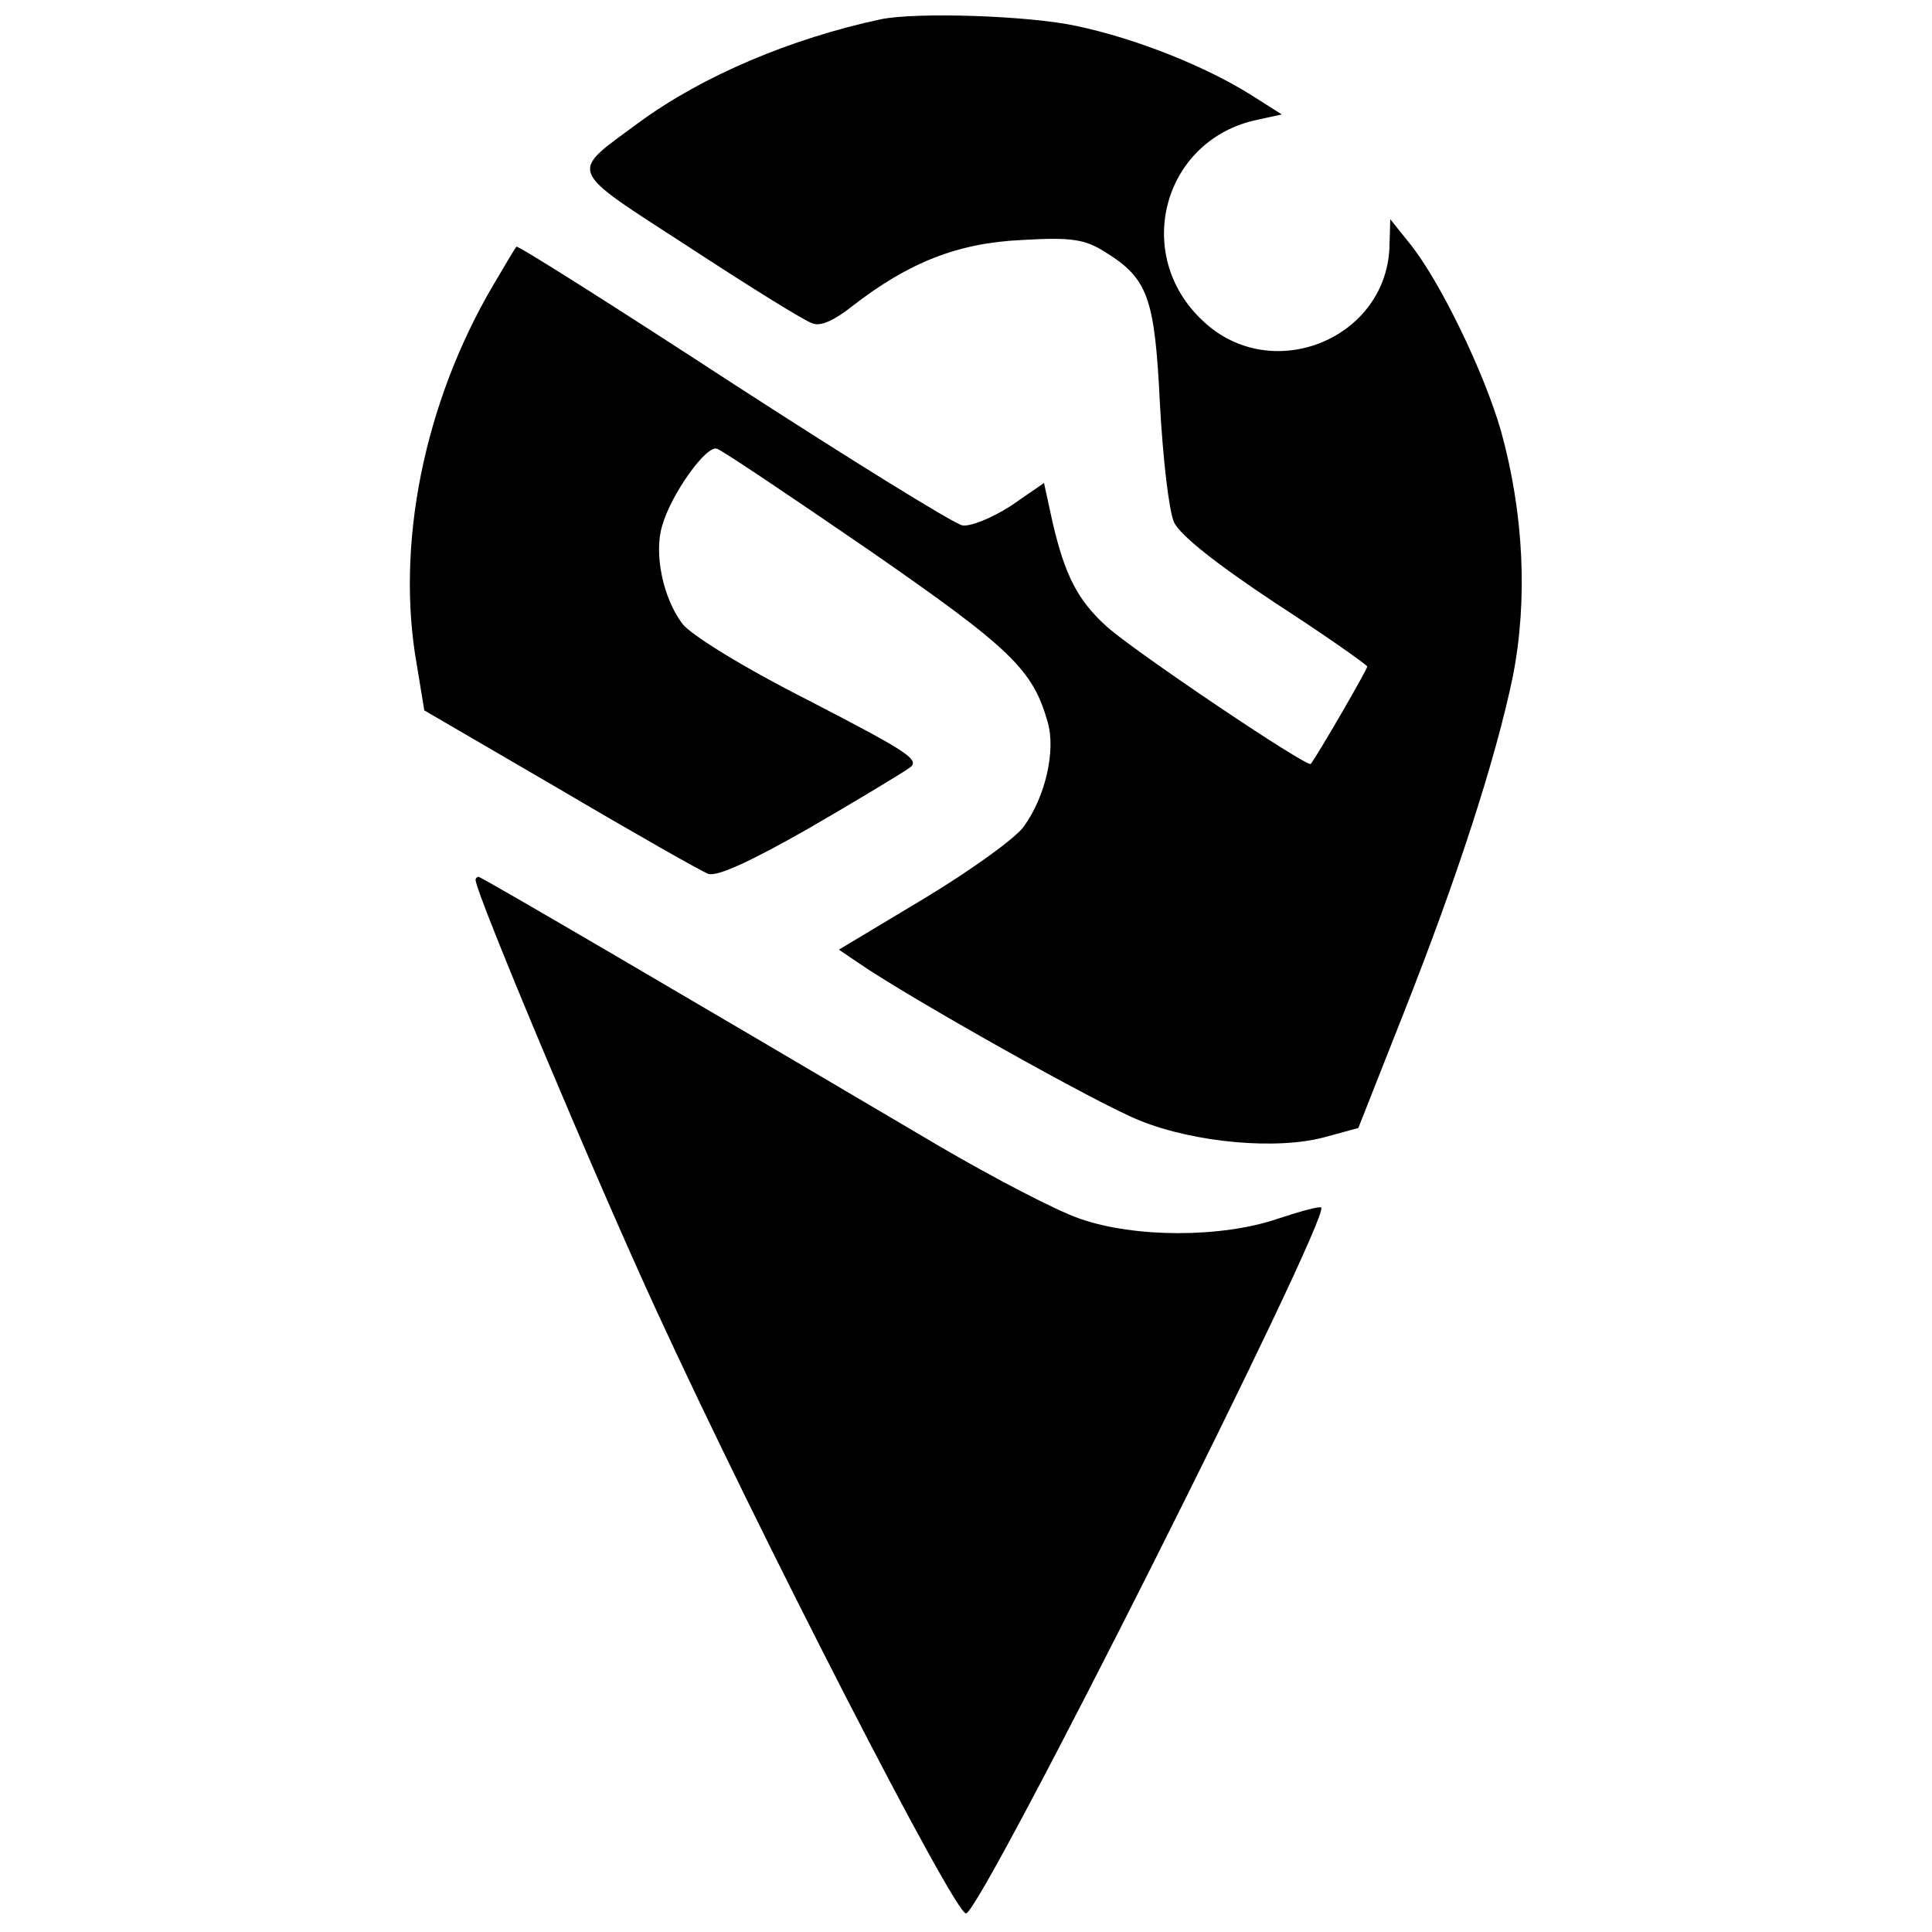
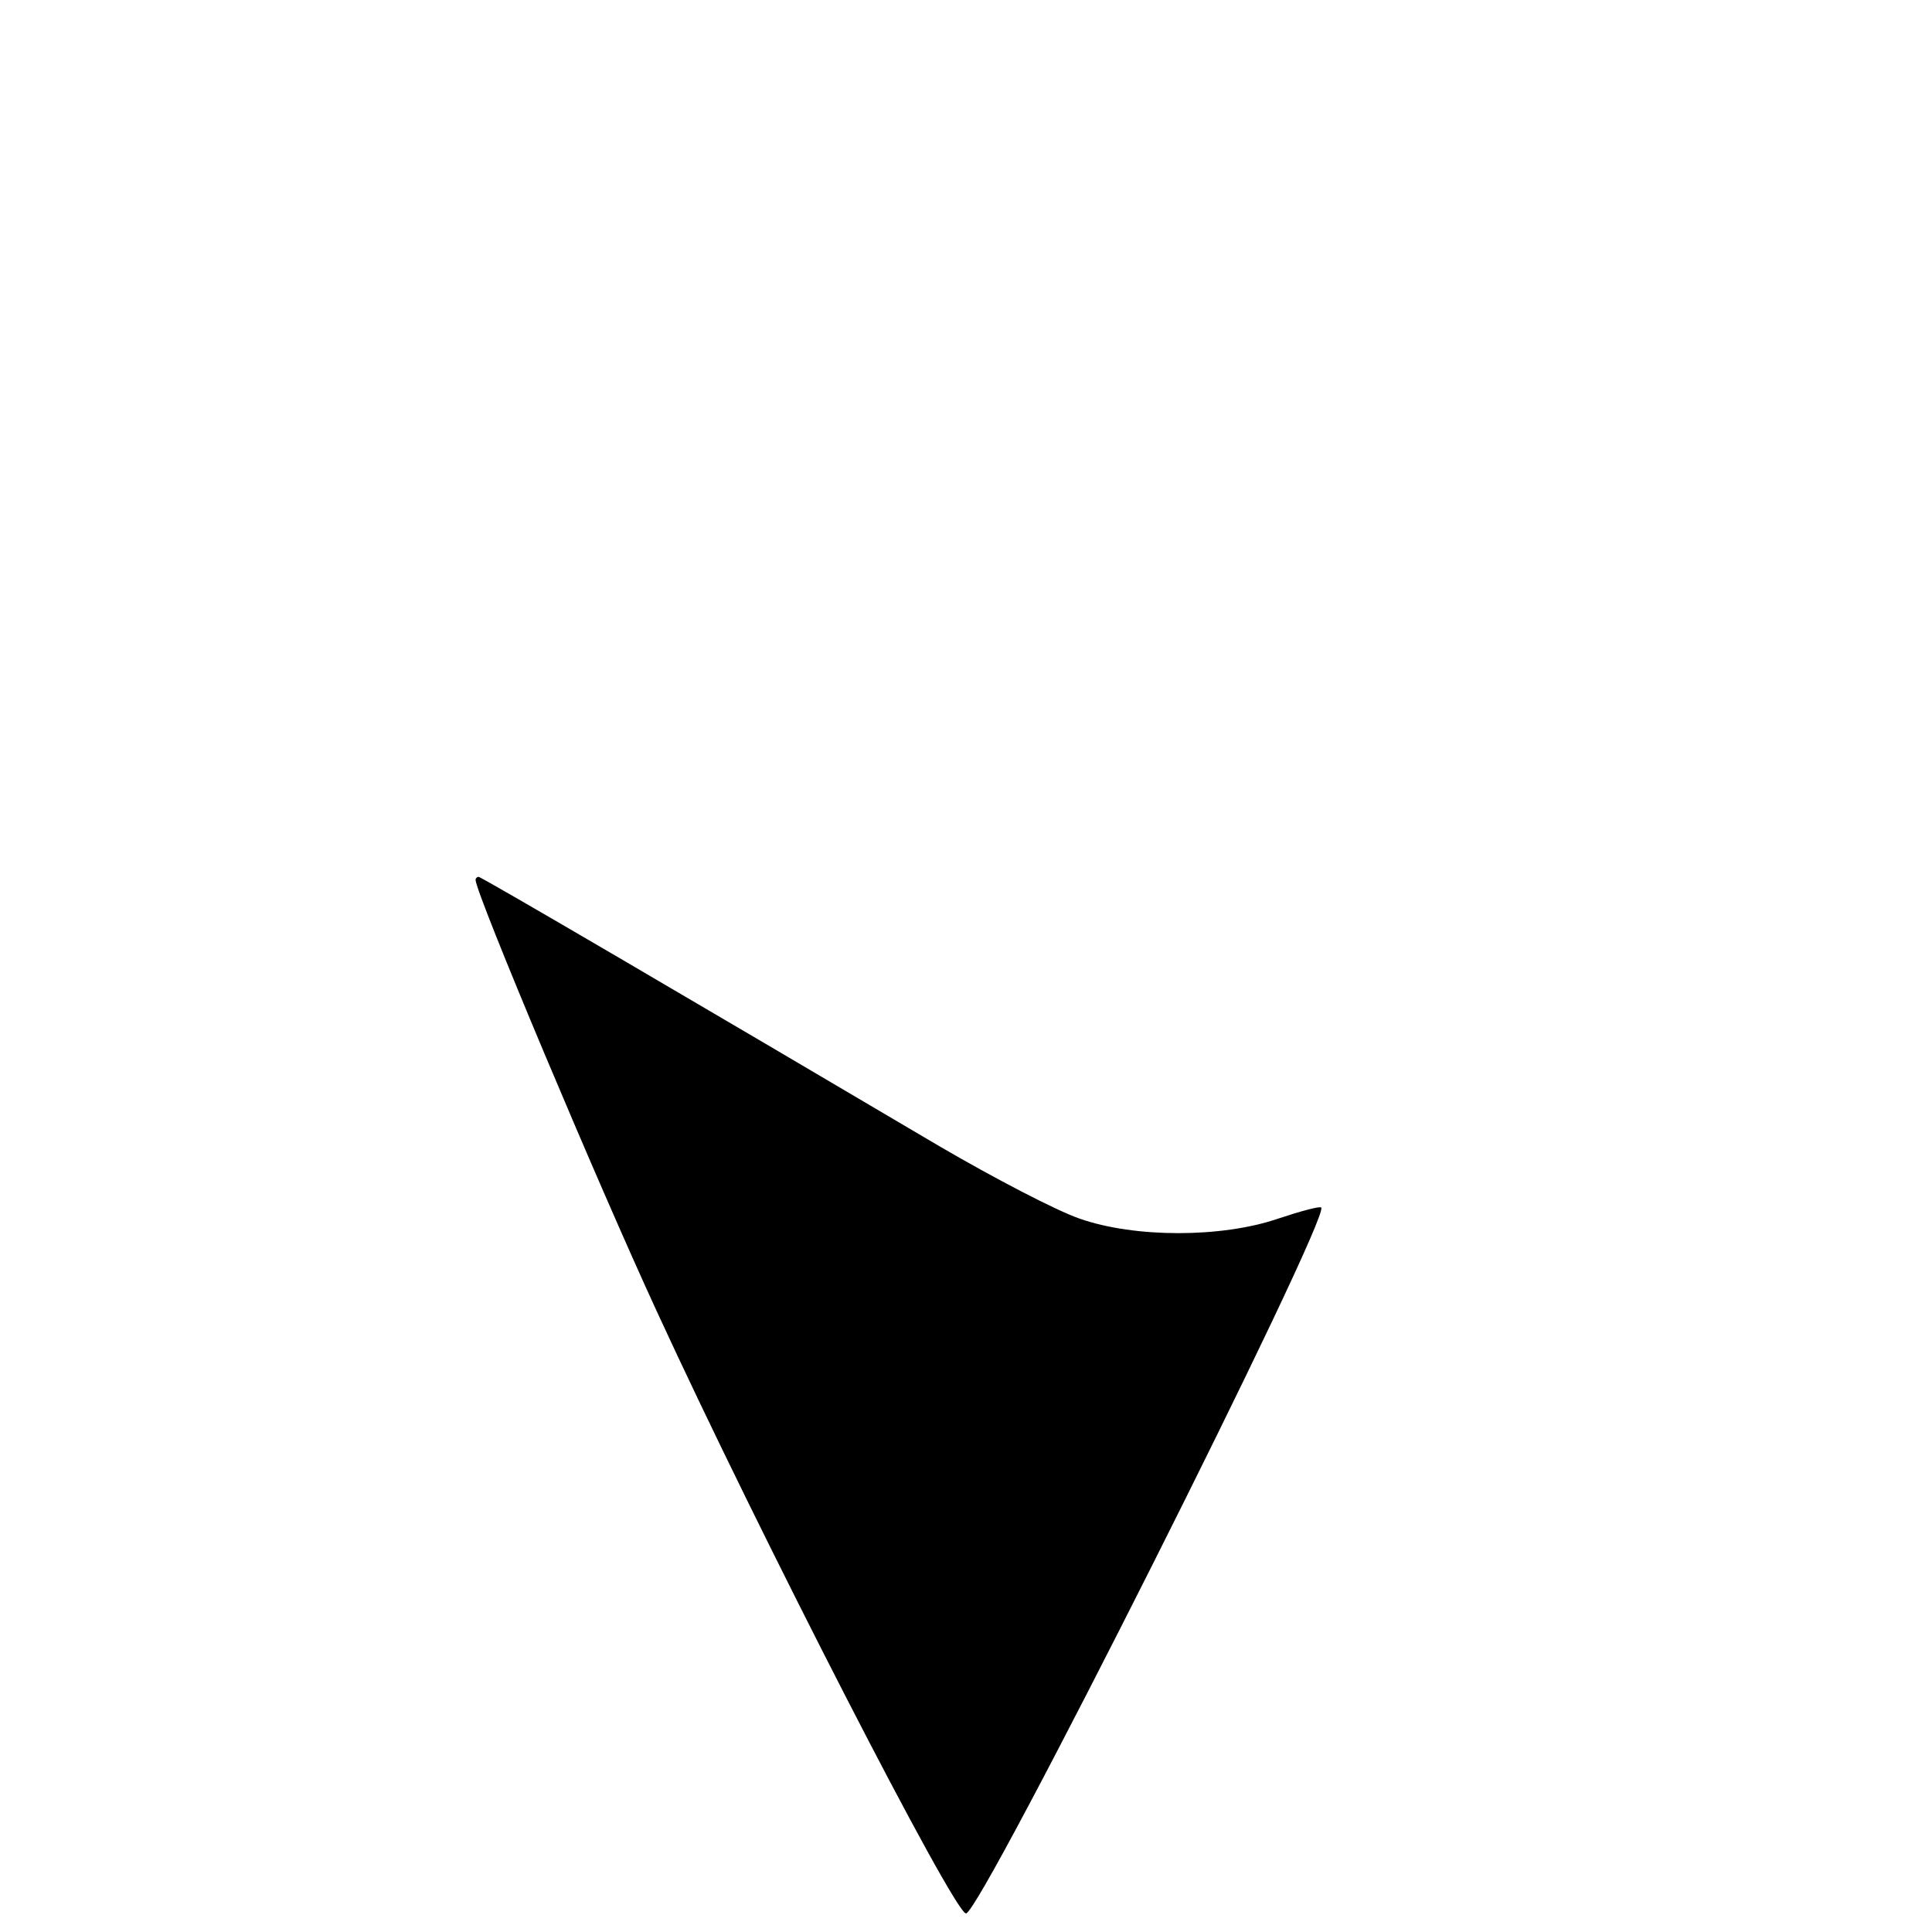
<svg xmlns="http://www.w3.org/2000/svg" version="1.0" width="260pt" height="260pt" viewBox="0 0 260 260" preserveAspectRatio="xMidYMid meet">
  <g transform="translate(0,260) scale(0.1,-0.1)" fill="#000000" stroke="none">
-     <path d="M1185 2574 c-121 -26 -239 -76 -324 -138 -96 -71 -101 -60 67 -169 81 -53 155 -99 165 -102 11 -5 30 4 54 23 76 59 142 85 228 89 67 4 85 1 112 -16 58 -36 67 -61 74 -205 4 -73 12 -143 19 -159 9 -18 57 -56 137 -109 68 -44 123 -83 123 -85 0 -4 -66 -118 -76 -131 -4 -6 -246 157 -277 187 -37 34 -54 68 -70 136 l-12 55 -45 -31 c-25 -16 -54 -28 -65 -26 -11 2 -150 88 -309 191 -158 103 -289 186 -291 184 -2 -2 -16 -26 -32 -53 -92 -157 -131 -348 -102 -510 l10 -61 182 -106 c100 -59 190 -110 200 -114 12 -4 56 16 135 61 64 37 125 74 135 81 17 11 1 21 -134 91 -89 45 -160 89 -171 104 -26 35 -38 94 -27 131 12 43 60 110 74 104 7 -2 99 -64 204 -136 192 -133 221 -161 241 -232 11 -38 -3 -100 -32 -140 -10 -15 -71 -59 -134 -97 l-115 -69 28 -19 c67 -46 321 -189 377 -211 74 -30 186 -40 250 -22 l44 12 60 152 c74 187 125 345 148 456 20 102 15 218 -16 330 -23 80 -84 206 -125 255 l-24 30 -1 -33 c-1 -127 -158 -192 -251 -104 -96 89 -54 245 74 271 l32 7 -41 26 c-62 39 -155 76 -235 93 -64 14 -216 19 -264 9z" />
    <path d="M640 1416 c0 -18 165 -410 244 -581 138 -300 400 -810 416 -810 20 0 491 937 478 950 -2 2 -28 -5 -58 -15 -76 -26 -193 -26 -267 0 -32 11 -116 55 -188 97 -327 193 -617 363 -621 363 -2 0 -4 -2 -4 -4z" />
  </g>
</svg>